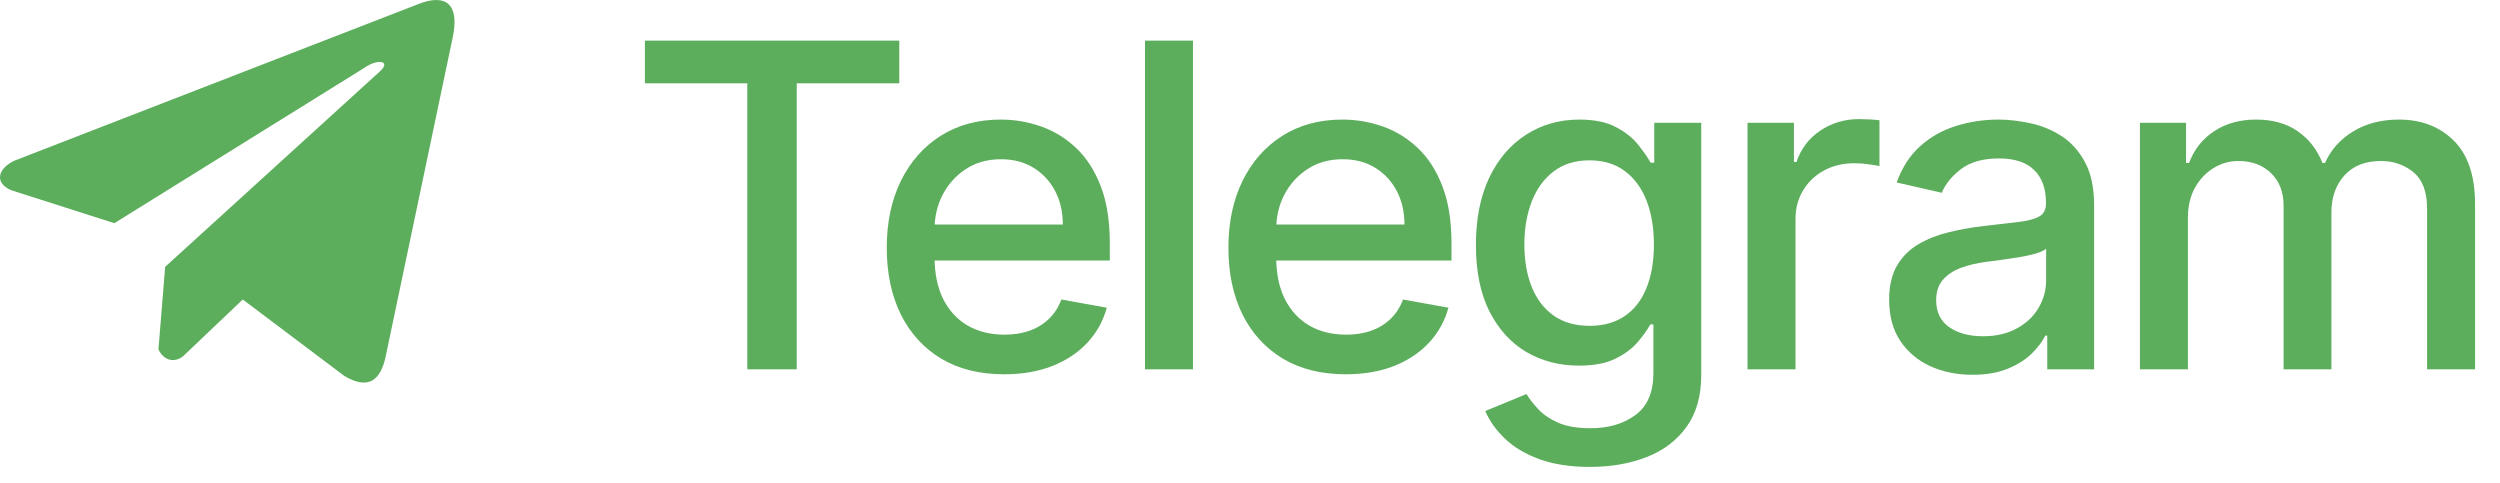
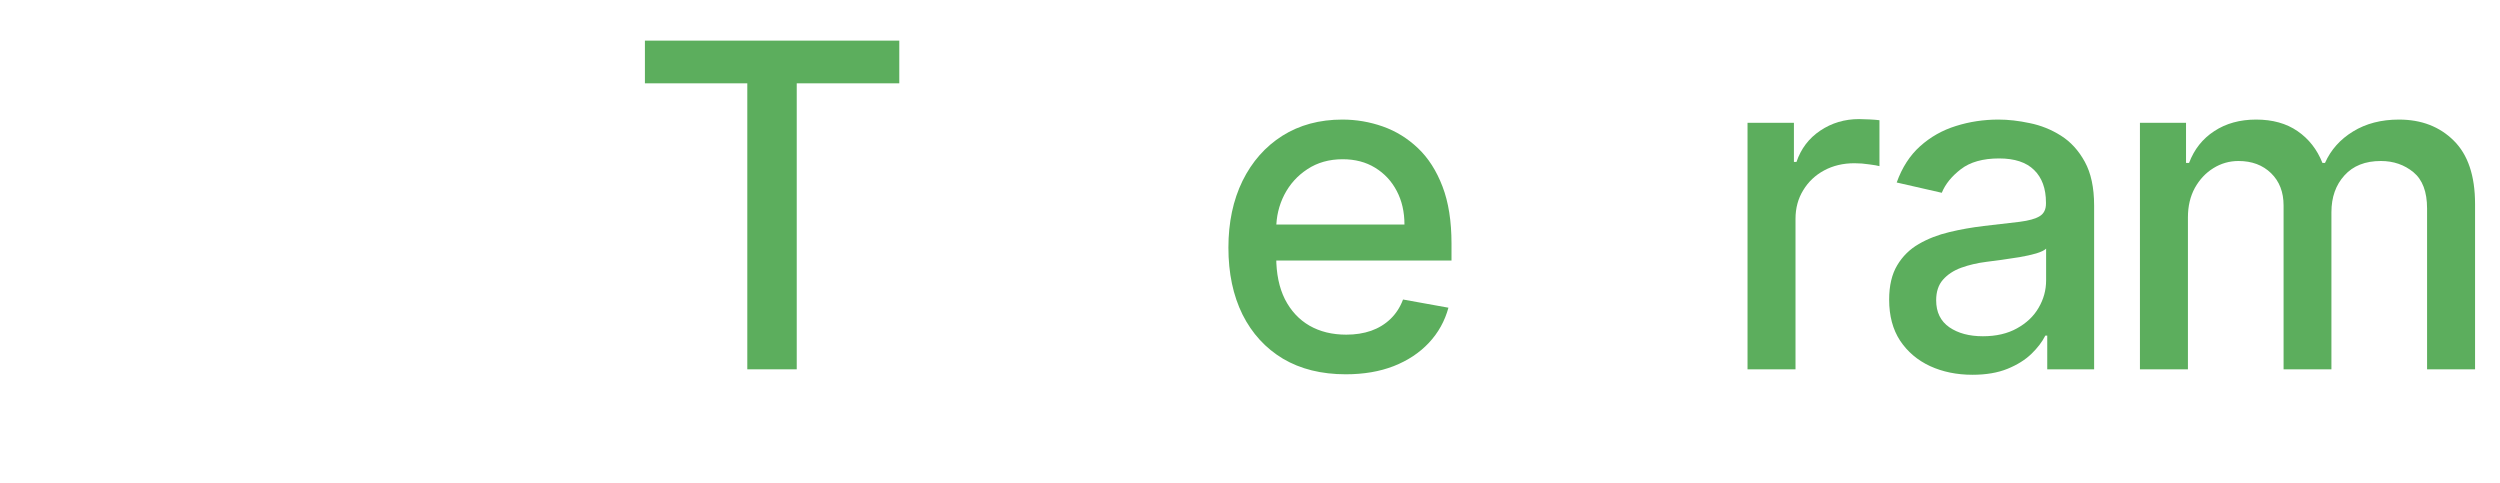
<svg xmlns="http://www.w3.org/2000/svg" width="88" height="17" viewBox="0 0 88 17" fill="none">
-   <path d="M14.701 0.153L0.526 5.648C-0.045 5.904 -0.238 6.416 0.388 6.694L4.025 7.856L12.817 2.393C13.297 2.051 13.789 2.142 13.366 2.519L5.814 9.392L5.577 12.301C5.797 12.75 6.199 12.752 6.456 12.529L8.545 10.542L12.123 13.235C12.954 13.729 13.406 13.41 13.585 12.504L15.932 1.333C16.176 0.217 15.761 -0.274 14.701 0.153Z" fill="#5CAE5D" />
  <path d="M22.701 2.933V1.43H31.655V2.933H28.045V13H26.305V2.933H22.701Z" fill="#5CAE5D" />
-   <path d="M35.343 13.175C34.488 13.175 33.752 12.992 33.134 12.627C32.52 12.258 32.046 11.74 31.711 11.073C31.379 10.403 31.214 9.618 31.214 8.718C31.214 7.829 31.379 7.045 31.711 6.367C32.046 5.689 32.513 5.16 33.112 4.78C33.715 4.4 34.419 4.209 35.225 4.209C35.714 4.209 36.189 4.29 36.648 4.452C37.108 4.614 37.52 4.868 37.886 5.215C38.251 5.561 38.539 6.012 38.75 6.565C38.961 7.115 39.066 7.784 39.066 8.571V9.17H32.168V7.904H37.411C37.411 7.46 37.321 7.066 37.14 6.723C36.959 6.377 36.705 6.104 36.377 5.904C36.053 5.705 35.673 5.605 35.236 5.605C34.761 5.605 34.347 5.722 33.993 5.955C33.643 6.185 33.372 6.486 33.18 6.859C32.991 7.228 32.897 7.629 32.897 8.062V9.051C32.897 9.631 32.999 10.124 33.202 10.531C33.409 10.938 33.697 11.249 34.067 11.463C34.436 11.674 34.867 11.78 35.36 11.78C35.681 11.78 35.972 11.735 36.236 11.644C36.5 11.55 36.727 11.411 36.92 11.226C37.112 11.041 37.259 10.814 37.36 10.543L38.959 10.831C38.831 11.301 38.601 11.714 38.27 12.068C37.942 12.418 37.53 12.691 37.033 12.887C36.539 13.079 35.976 13.175 35.343 13.175Z" fill="#5CAE5D" />
-   <path d="M41.993 1.43V13H40.304V1.43H41.993Z" fill="#5CAE5D" />
  <path d="M47.37 13.175C46.515 13.175 45.778 12.992 45.161 12.627C44.547 12.258 44.072 11.74 43.737 11.073C43.406 10.403 43.24 9.618 43.24 8.718C43.24 7.829 43.406 7.045 43.737 6.367C44.072 5.689 44.539 5.16 45.138 4.78C45.741 4.4 46.445 4.209 47.251 4.209C47.741 4.209 48.215 4.29 48.675 4.452C49.134 4.614 49.547 4.868 49.912 5.215C50.277 5.561 50.565 6.012 50.776 6.565C50.987 7.115 51.093 7.784 51.093 8.571V9.17H44.195V7.904H49.437C49.437 7.46 49.347 7.066 49.166 6.723C48.986 6.377 48.731 6.104 48.404 5.904C48.08 5.705 47.699 5.605 47.262 5.605C46.788 5.605 46.373 5.722 46.02 5.955C45.669 6.185 45.398 6.486 45.206 6.859C45.018 7.228 44.923 7.629 44.923 8.062V9.051C44.923 9.631 45.025 10.124 45.228 10.531C45.436 10.938 45.724 11.249 46.093 11.463C46.462 11.674 46.893 11.78 47.387 11.78C47.707 11.78 47.999 11.735 48.262 11.644C48.526 11.55 48.754 11.411 48.946 11.226C49.138 11.041 49.285 10.814 49.387 10.543L50.985 10.831C50.857 11.301 50.628 11.714 50.296 12.068C49.968 12.418 49.556 12.691 49.059 12.887C48.566 13.079 48.002 13.175 47.37 13.175Z" fill="#5CAE5D" />
-   <path d="M55.969 16.435C55.28 16.435 54.687 16.345 54.189 16.164C53.696 15.983 53.293 15.744 52.98 15.446C52.668 15.149 52.434 14.823 52.28 14.469L53.732 13.87C53.833 14.036 53.969 14.211 54.139 14.395C54.312 14.584 54.545 14.744 54.839 14.876C55.136 15.008 55.519 15.073 55.986 15.073C56.626 15.073 57.155 14.917 57.573 14.604C57.991 14.296 58.2 13.802 58.2 13.124V11.418H58.093C57.991 11.603 57.844 11.808 57.653 12.034C57.464 12.26 57.204 12.456 56.873 12.621C56.541 12.787 56.11 12.87 55.579 12.87C54.894 12.87 54.276 12.71 53.726 12.39C53.18 12.066 52.747 11.589 52.427 10.96C52.11 10.328 51.952 9.55 51.952 8.627C51.952 7.705 52.108 6.914 52.421 6.254C52.737 5.595 53.17 5.091 53.72 4.74C54.27 4.386 54.894 4.209 55.59 4.209C56.129 4.209 56.564 4.3 56.895 4.481C57.227 4.658 57.485 4.865 57.669 5.102C57.858 5.339 58.003 5.548 58.104 5.729H58.229V4.322H59.884V13.192C59.884 13.938 59.711 14.55 59.364 15.028C59.018 15.507 58.549 15.861 57.958 16.09C57.37 16.32 56.707 16.435 55.969 16.435ZM55.952 11.469C56.438 11.469 56.848 11.356 57.184 11.13C57.523 10.9 57.779 10.573 57.952 10.147C58.129 9.718 58.217 9.204 58.217 8.605C58.217 8.021 58.131 7.507 57.958 7.062C57.784 6.618 57.53 6.271 57.195 6.023C56.86 5.77 56.445 5.644 55.952 5.644C55.444 5.644 55.02 5.776 54.681 6.04C54.342 6.3 54.086 6.654 53.913 7.102C53.743 7.55 53.658 8.051 53.658 8.605C53.658 9.173 53.745 9.672 53.918 10.102C54.091 10.531 54.347 10.866 54.687 11.107C55.029 11.348 55.451 11.469 55.952 11.469Z" fill="#5CAE5D" />
  <path d="M61.513 13V4.322H63.146V5.701H63.236C63.394 5.234 63.673 4.867 64.072 4.599C64.475 4.328 64.931 4.192 65.44 4.192C65.545 4.192 65.669 4.196 65.812 4.204C65.959 4.211 66.074 4.221 66.157 4.232V5.848C66.089 5.829 65.969 5.808 65.796 5.786C65.622 5.759 65.449 5.746 65.276 5.746C64.876 5.746 64.521 5.831 64.208 6C63.899 6.166 63.654 6.398 63.474 6.695C63.293 6.989 63.202 7.324 63.202 7.701V13H61.513Z" fill="#5CAE5D" />
  <path d="M69.43 13.192C68.88 13.192 68.383 13.09 67.939 12.887C67.494 12.68 67.142 12.38 66.882 11.989C66.626 11.597 66.498 11.117 66.498 10.548C66.498 10.059 66.592 9.655 66.781 9.339C66.969 9.023 67.223 8.772 67.543 8.588C67.863 8.403 68.221 8.264 68.617 8.17C69.012 8.075 69.415 8.004 69.826 7.955C70.345 7.895 70.767 7.846 71.091 7.808C71.415 7.767 71.65 7.701 71.797 7.61C71.944 7.52 72.018 7.373 72.018 7.17V7.13C72.018 6.637 71.878 6.254 71.6 5.983C71.325 5.712 70.914 5.577 70.368 5.577C69.799 5.577 69.351 5.703 69.023 5.955C68.7 6.204 68.475 6.48 68.351 6.786L66.764 6.424C66.952 5.897 67.227 5.471 67.588 5.147C67.954 4.819 68.374 4.582 68.848 4.435C69.323 4.285 69.822 4.209 70.345 4.209C70.692 4.209 71.059 4.251 71.447 4.334C71.839 4.413 72.204 4.56 72.543 4.774C72.886 4.989 73.166 5.296 73.385 5.695C73.603 6.091 73.713 6.605 73.713 7.237V13H72.063V11.814H71.995C71.886 12.032 71.722 12.247 71.504 12.458C71.285 12.669 71.004 12.844 70.662 12.983C70.319 13.122 69.909 13.192 69.43 13.192ZM69.797 11.836C70.264 11.836 70.664 11.744 70.995 11.559C71.33 11.375 71.585 11.134 71.758 10.836C71.935 10.535 72.023 10.213 72.023 9.87V8.752C71.963 8.812 71.846 8.868 71.673 8.921C71.504 8.97 71.31 9.013 71.091 9.051C70.873 9.085 70.66 9.117 70.453 9.147C70.246 9.173 70.072 9.196 69.933 9.215C69.605 9.256 69.306 9.326 69.035 9.424C68.767 9.522 68.553 9.663 68.391 9.848C68.233 10.028 68.153 10.269 68.153 10.571C68.153 10.989 68.308 11.305 68.617 11.52C68.925 11.731 69.319 11.836 69.797 11.836Z" fill="#5CAE5D" />
  <path d="M75.326 13V4.322H76.948V5.735H77.055C77.236 5.256 77.531 4.883 77.942 4.616C78.352 4.345 78.844 4.209 79.416 4.209C79.996 4.209 80.482 4.345 80.874 4.616C81.269 4.887 81.561 5.26 81.75 5.735H81.84C82.047 5.271 82.377 4.902 82.829 4.627C83.281 4.349 83.819 4.209 84.444 4.209C85.232 4.209 85.874 4.456 86.371 4.949C86.872 5.443 87.122 6.187 87.122 7.181V13H85.433V7.339C85.433 6.752 85.273 6.326 84.953 6.062C84.633 5.799 84.251 5.667 83.806 5.667C83.256 5.667 82.829 5.836 82.524 6.175C82.219 6.511 82.066 6.942 82.066 7.469V13H80.382V7.232C80.382 6.761 80.236 6.383 79.942 6.096C79.648 5.81 79.266 5.667 78.795 5.667C78.475 5.667 78.179 5.752 77.908 5.921C77.641 6.087 77.424 6.318 77.258 6.616C77.096 6.914 77.015 7.258 77.015 7.65V13H75.326Z" fill="#5CAE5D" />
</svg>